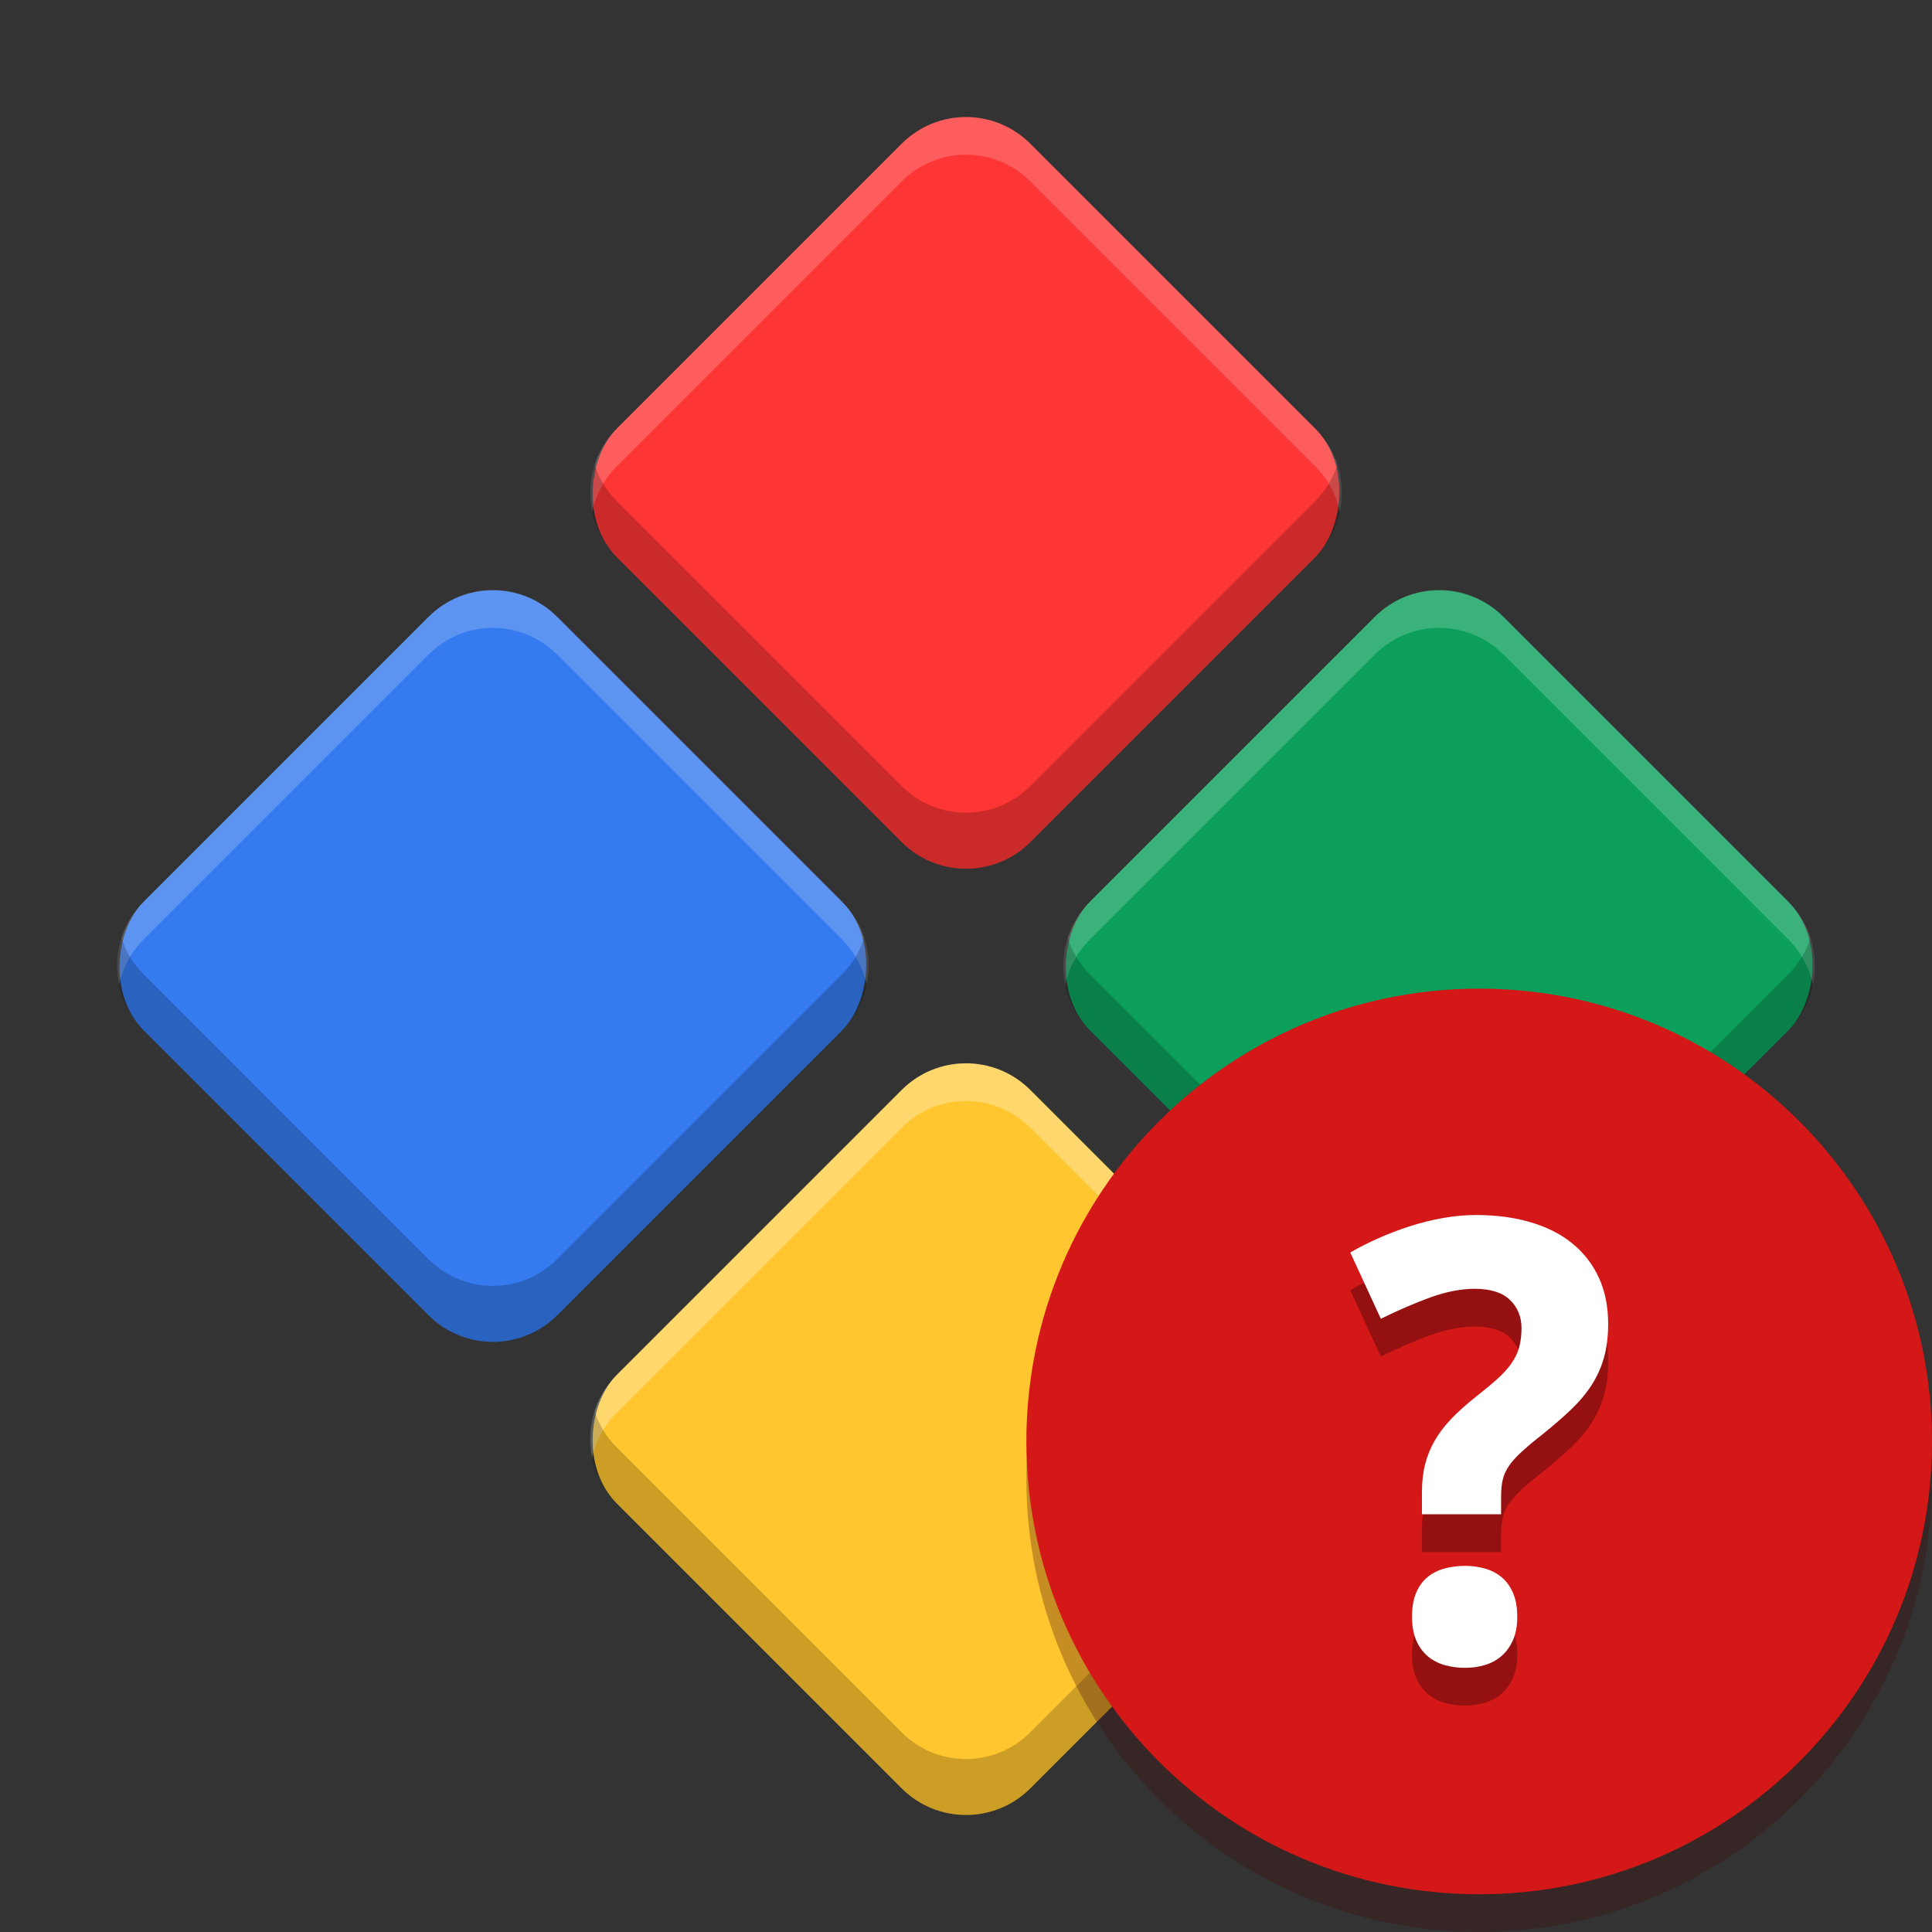
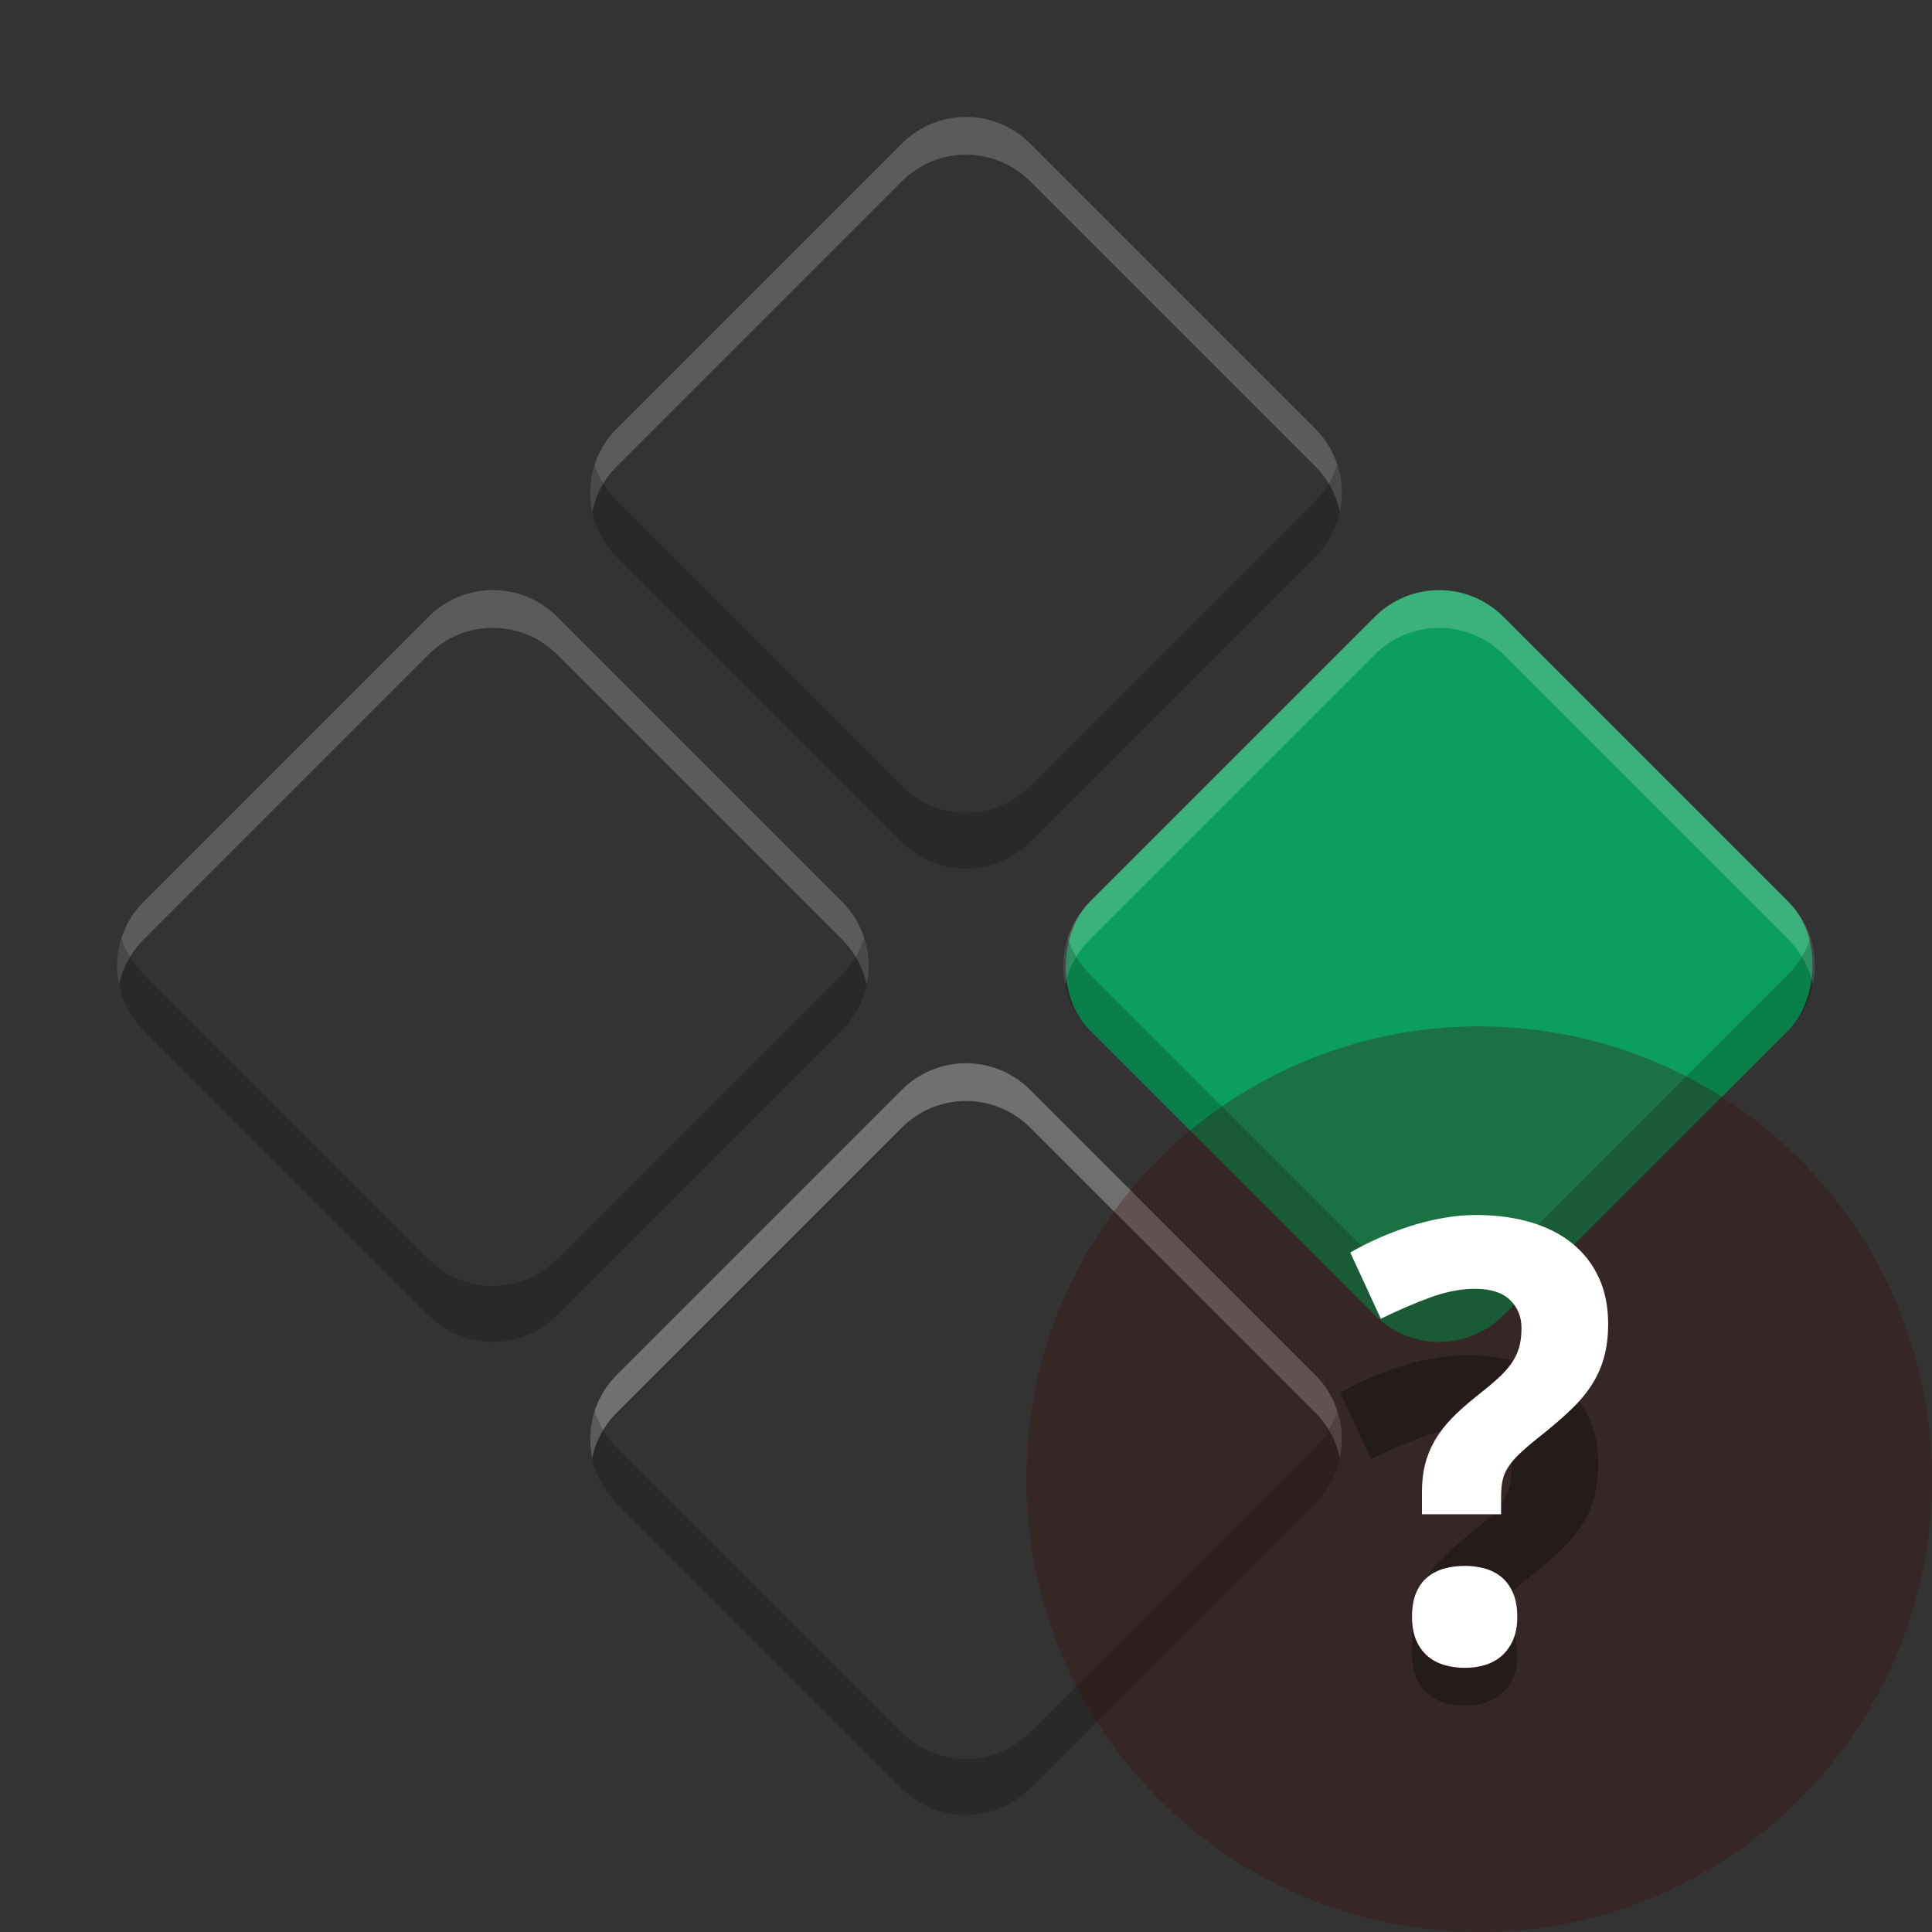
<svg xmlns="http://www.w3.org/2000/svg" width="512" height="512" version="1.1" viewBox="0 0 384 384">
  <rect x="0" y="0" width="384" height="384" fill="#333333" stroke="none" />
  <g transform="translate(0 -.003)">
    <rect transform="rotate(45)" x="279.92" y="-124.6" width="116.22" height="116.22" rx="18.071" ry="18.071" fill="#0ba05c" fill-opacity=".996" stroke-width="1.11" />
-     <rect transform="rotate(45)" x="146.93" y="-124.6" width="116.22" height="116.22" rx="18.071" ry="18.071" fill="#fd3535" stroke-width="1.11" />
-     <rect transform="rotate(45)" x="279.92" y="8.393" width="116.22" height="116.22" rx="18.071" ry="18.071" fill="#ffc62f" stroke-width="1.11" />
-     <rect transform="rotate(45)" x="146.93" y="8.393" width="116.22" height="116.22" rx="18.071" ry="18.071" fill="#357aef" stroke-width="1.11" />
    <path transform="scale(.75)" d="m256 281.77c-6.159 0-12.32 2.362-17.039 7.082l-75.492 75.492c-5.993 5.993-8.151 14.302-6.531 21.988 0.942-4.383 3.116-8.559 6.535-11.979l75.492-75.492c4.719-4.719 10.878-7.08 17.037-7.08 6.159 0 12.32 2.361 17.039 7.08l75.492 75.492c3.415 3.415 5.587 7.585 6.531 11.963 1.614-7.683-0.544-15.985-6.533-21.973l-75.494-75.492c-4.719-4.72-10.878-7.082-17.037-7.082z" fill="#fff" fill-opacity=".996" opacity=".3" />
    <path transform="scale(.75)" d="m381.38 156.38c-6.159 0-12.318 2.359-17.037 7.078l-75.494 75.492c-5.995 5.995-8.152 14.307-6.529 21.996 0.941-4.386 3.116-8.565 6.537-11.986l75.492-75.492c4.72-4.719 10.88-7.08 17.039-7.08 6.159 0 12.318 2.361 17.037 7.08l75.492 75.492c3.411 3.411 5.584 7.577 6.529 11.949 1.608-7.679-0.552-15.974-6.537-21.959l-75.494-75.492c-4.72-4.72-10.876-7.078-17.035-7.078z" fill="#fff" fill-opacity=".996" opacity=".2" />
    <path transform="scale(.75)" d="m130.61 156.38c-6.159 0-12.318 2.359-17.037 7.078l-75.492 75.492c-5.991 5.991-8.149 14.297-6.531 21.982 0.943-4.38 3.116-8.554 6.533-11.971l75.492-75.492c4.719-4.719 10.878-7.08 17.037-7.08 6.159 0 12.32 2.361 17.039 7.08l75.492 75.492c3.416 3.416 5.59 7.587 6.533 11.965 1.615-7.684-0.545-15.988-6.535-21.977l-75.494-75.492c-4.719-4.72-10.878-7.078-17.037-7.078z" fill="#fff" fill-opacity=".996" opacity=".2" />
    <path transform="scale(.75)" d="m256 30.996c-6.159 0-12.32 2.361-17.039 7.08l-75.492 75.492c-5.994 5.994-8.154 14.304-6.531 21.992 0.941-4.385 3.116-8.564 6.537-11.984l75.492-75.492c4.719-4.719 10.88-7.08 17.039-7.08 6.159 0 12.318 2.361 17.037 7.08l75.492 75.492c3.414 3.414 5.587 7.583 6.531 11.959 1.612-7.682-0.547-15.98-6.535-21.967l-75.494-75.492c-4.719-4.72-10.878-7.08-17.037-7.08z" fill="#fff" fill-opacity=".996" opacity=".2" />
    <path d="m118.18 92.396c-2.026 6.247-0.564 13.36 4.416 18.339l56.62 56.62c7.079 7.079 18.478 7.079 25.557 0l56.62-56.62c4.98-4.98 6.44-12.092 4.414-18.339-0.854 2.634-2.314 5.118-4.414 7.218l-56.62 56.62c-7.079 7.079-18.478 7.079-25.557 0l-56.62-56.62c-2.1-2.1-3.562-4.584-4.416-7.218zm-94.042 94.044c-2.025 6.247-0.563 13.36 4.416 18.339l56.618 56.62c7.079 7.079 18.478 7.079 25.557 0l56.62-56.62c4.979-4.979 6.439-12.092 4.414-18.339-0.854 2.634-2.314 5.118-4.414 7.218l-56.62 56.62c-7.079 7.079-18.478 7.079-25.557 0l-56.618-56.62c-2.1-2.099-3.562-4.584-4.416-7.218zm188.08 0c-2.025 6.247-0.565 13.36 4.414 18.339l56.62 56.62c7.079 7.079 18.476 7.079 25.555 0l56.62-56.62c4.979-4.979 6.441-12.092 4.416-18.339-0.854 2.634-2.316 5.118-4.416 7.218l-56.62 56.62c-7.079 7.079-18.476 7.079-25.555 0l-56.62-56.62c-2.1-2.099-3.56-4.584-4.414-7.218zm-94.044 94.044c-2.025 6.247-0.565 13.358 4.414 18.337l56.62 56.62c7.079 7.079 18.478 7.079 25.557 0l56.62-56.62c4.979-4.979 6.441-12.09 4.416-18.337-0.854 2.634-2.316 5.116-4.416 7.216l-56.62 56.62c-7.079 7.079-18.478 7.079-25.557 0l-56.62-56.62c-2.099-2.099-3.56-4.582-4.414-7.216z" opacity=".2" stroke-width="1.112" />
  </g>
  <path d="m384 294c0 49.706-40.294 90-90 90s-90-40.294-90-90 40.294-90 90-90 90 40.294 90 90z" fill="#3c0707" opacity=".3" stroke-width=".974" />
-   <path d="m384 286.5c0 49.706-40.294 90-90 90s-90-40.294-90-90 40.294-90 90-90 90 40.294 90 90z" fill="#d41717" stroke-width=".974" />
-   <path d="m280.65 328.86c0-1.866 0.267-3.445 0.803-4.737 0.539-1.289 1.28-2.332 2.238-3.129 0.949-0.794 2.074-1.371 3.366-1.728 1.289-0.354 2.669-0.536 4.14-0.536 1.392 0 2.716 0.182 3.964 0.536 1.251 0.357 2.353 0.935 3.311 1.728 0.949 0.797 1.702 1.84 2.259 3.129 0.56 1.292 0.835 2.871 0.835 4.737 0 1.79-0.275 3.322-0.835 4.594-0.557 1.266-1.31 2.326-2.259 3.161-0.958 0.829-2.06 1.436-3.311 1.816-1.248 0.375-2.572 0.565-3.964 0.565-1.471 0-2.851-0.19-4.14-0.565-1.292-0.381-2.417-0.987-3.366-1.816-0.958-0.835-1.702-1.896-2.238-3.161-0.53-1.269-0.8-2.801-0.8-4.591m1.969-20.385v-4.406c0-2.027 0.208-3.867 0.624-5.514 0.416-1.652 1.052-3.217 1.907-4.708 0.853-1.488 1.957-2.941 3.305-4.351 1.353-1.412 2.985-2.871 4.89-4.383 1.67-1.31 3.079-2.482 4.231-3.519 1.154-1.028 2.083-2.054 2.801-3.07 0.715-1.011 1.233-2.071 1.55-3.182 0.319-1.116 0.48-2.411 0.48-3.876 0-2.265-0.77-4.14-2.297-5.604-1.529-1.471-3.864-2.206-7.005-2.206-2.736 0-5.689 0.577-8.851 1.726-3.152 1.154-6.428 2.563-9.803 4.233l-6.076-13.172c1.702-0.993 3.562-1.937 5.569-2.827 2.01-0.896 4.096-1.69 6.258-2.388 2.165-0.691 4.362-1.242 6.586-1.638 2.227-0.398 4.409-0.598 6.56-0.598 4.052 0 7.705 0.489 10.96 1.462 3.261 0.973 6.026 2.391 8.285 4.26 2.271 1.866 4.005 4.137 5.218 6.797 1.213 2.663 1.819 5.701 1.819 9.117 0 2.502-0.281 4.737-0.835 6.706-0.554 1.969-1.383 3.797-2.47 5.484-1.099 1.69-2.467 3.319-4.116 4.887-1.647 1.567-3.568 3.228-5.751 4.975-1.67 1.312-3.032 2.458-4.087 3.431-1.049 0.973-1.875 1.898-2.47 2.769-0.595 0.876-1.002 1.781-1.222 2.716-0.217 0.929-0.328 2.03-0.328 3.302v3.577z" opacity=".3" stroke-width=".75" />
+   <path d="m280.65 328.86c0-1.866 0.267-3.445 0.803-4.737 0.539-1.289 1.28-2.332 2.238-3.129 0.949-0.794 2.074-1.371 3.366-1.728 1.289-0.354 2.669-0.536 4.14-0.536 1.392 0 2.716 0.182 3.964 0.536 1.251 0.357 2.353 0.935 3.311 1.728 0.949 0.797 1.702 1.84 2.259 3.129 0.56 1.292 0.835 2.871 0.835 4.737 0 1.79-0.275 3.322-0.835 4.594-0.557 1.266-1.31 2.326-2.259 3.161-0.958 0.829-2.06 1.436-3.311 1.816-1.248 0.375-2.572 0.565-3.964 0.565-1.471 0-2.851-0.19-4.14-0.565-1.292-0.381-2.417-0.987-3.366-1.816-0.958-0.835-1.702-1.896-2.238-3.161-0.53-1.269-0.8-2.801-0.8-4.591v-4.406c0-2.027 0.208-3.867 0.624-5.514 0.416-1.652 1.052-3.217 1.907-4.708 0.853-1.488 1.957-2.941 3.305-4.351 1.353-1.412 2.985-2.871 4.89-4.383 1.67-1.31 3.079-2.482 4.231-3.519 1.154-1.028 2.083-2.054 2.801-3.07 0.715-1.011 1.233-2.071 1.55-3.182 0.319-1.116 0.48-2.411 0.48-3.876 0-2.265-0.77-4.14-2.297-5.604-1.529-1.471-3.864-2.206-7.005-2.206-2.736 0-5.689 0.577-8.851 1.726-3.152 1.154-6.428 2.563-9.803 4.233l-6.076-13.172c1.702-0.993 3.562-1.937 5.569-2.827 2.01-0.896 4.096-1.69 6.258-2.388 2.165-0.691 4.362-1.242 6.586-1.638 2.227-0.398 4.409-0.598 6.56-0.598 4.052 0 7.705 0.489 10.96 1.462 3.261 0.973 6.026 2.391 8.285 4.26 2.271 1.866 4.005 4.137 5.218 6.797 1.213 2.663 1.819 5.701 1.819 9.117 0 2.502-0.281 4.737-0.835 6.706-0.554 1.969-1.383 3.797-2.47 5.484-1.099 1.69-2.467 3.319-4.116 4.887-1.647 1.567-3.568 3.228-5.751 4.975-1.67 1.312-3.032 2.458-4.087 3.431-1.049 0.973-1.875 1.898-2.47 2.769-0.595 0.876-1.002 1.781-1.222 2.716-0.217 0.929-0.328 2.03-0.328 3.302v3.577z" opacity=".3" stroke-width=".75" />
  <path d="m280.65 321.36c0-1.866 0.267-3.445 0.803-4.737 0.539-1.289 1.28-2.332 2.238-3.129 0.949-0.794 2.074-1.371 3.366-1.728 1.289-0.354 2.669-0.536 4.14-0.536 1.392 0 2.716 0.182 3.964 0.536 1.251 0.357 2.353 0.935 3.311 1.728 0.949 0.797 1.702 1.84 2.259 3.129 0.56 1.292 0.835 2.871 0.835 4.737 0 1.79-0.275 3.322-0.835 4.594-0.557 1.266-1.31 2.326-2.259 3.161-0.958 0.829-2.06 1.436-3.311 1.816-1.248 0.375-2.572 0.565-3.964 0.565-1.471 0-2.851-0.19-4.14-0.565-1.292-0.381-2.417-0.987-3.366-1.816-0.958-0.835-1.702-1.896-2.238-3.161-0.53-1.269-0.8-2.801-0.8-4.591m1.969-20.385v-4.406c0-2.027 0.208-3.867 0.624-5.514 0.416-1.652 1.052-3.217 1.907-4.708 0.853-1.488 1.957-2.941 3.305-4.351 1.353-1.412 2.985-2.871 4.89-4.383 1.67-1.31 3.079-2.482 4.231-3.519 1.154-1.028 2.083-2.054 2.801-3.07 0.715-1.011 1.233-2.071 1.55-3.182 0.319-1.116 0.48-2.411 0.48-3.876 0-2.265-0.77-4.14-2.297-5.604-1.529-1.471-3.864-2.206-7.005-2.206-2.736 0-5.689 0.577-8.851 1.726-3.152 1.154-6.428 2.563-9.803 4.233l-6.076-13.172c1.702-0.993 3.562-1.937 5.569-2.827 2.01-0.896 4.096-1.69 6.258-2.388 2.165-0.691 4.362-1.242 6.586-1.638 2.227-0.398 4.409-0.598 6.56-0.598 4.052 0 7.705 0.489 10.96 1.462 3.261 0.973 6.026 2.391 8.285 4.26 2.271 1.866 4.005 4.137 5.218 6.797 1.213 2.663 1.819 5.701 1.819 9.117 0 2.502-0.281 4.737-0.835 6.706-0.554 1.969-1.383 3.797-2.47 5.484-1.099 1.69-2.467 3.319-4.116 4.887-1.647 1.567-3.568 3.228-5.751 4.975-1.67 1.312-3.032 2.458-4.087 3.431-1.049 0.973-1.875 1.898-2.47 2.769-0.595 0.876-1.002 1.781-1.222 2.716-0.217 0.929-0.328 2.03-0.328 3.302v3.577z" fill="#fff" stroke-width=".75" />
</svg>